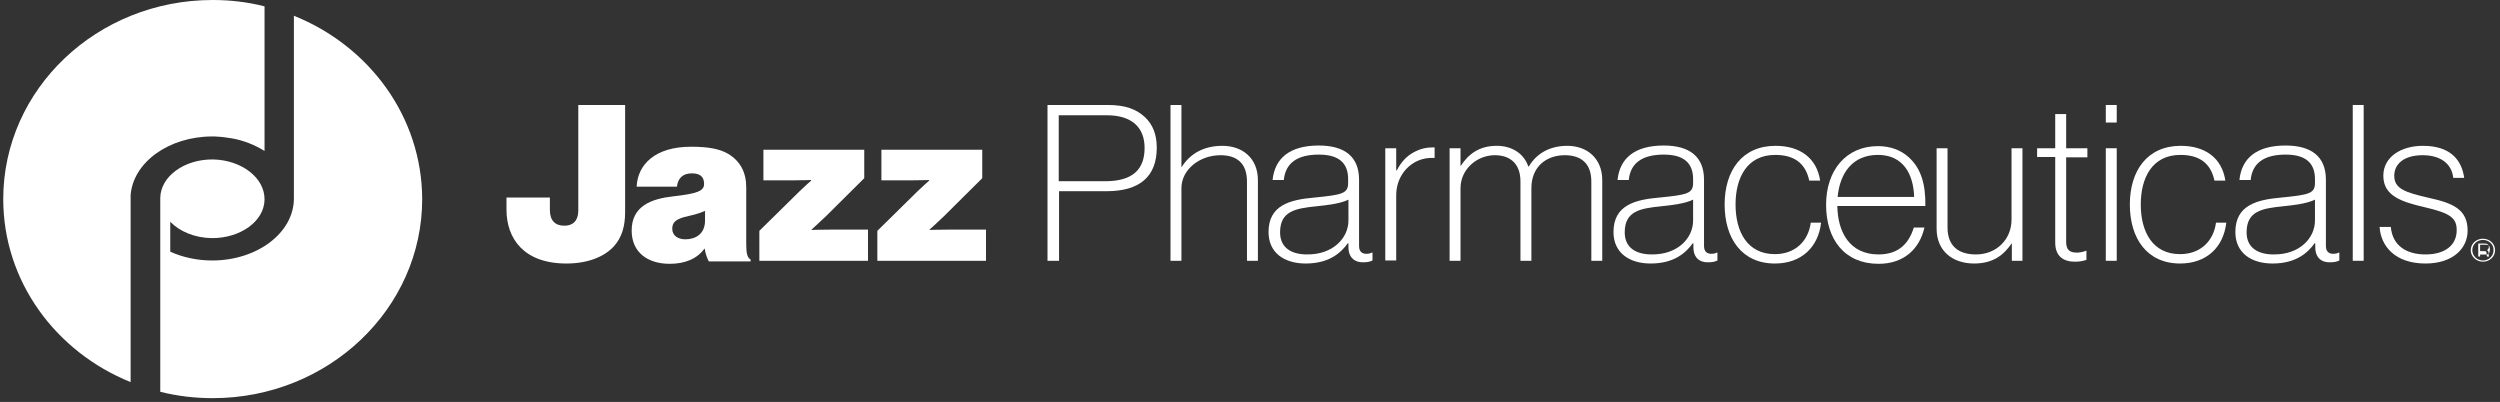
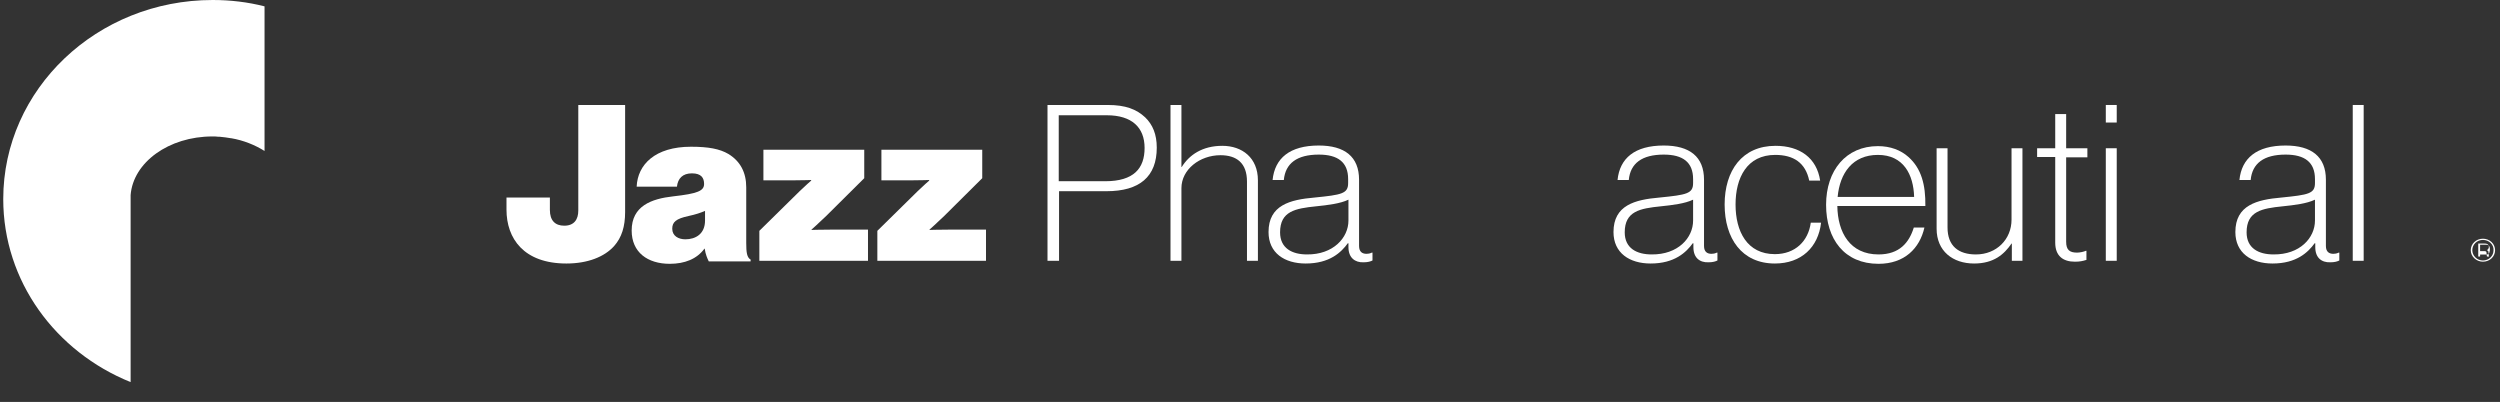
<svg xmlns="http://www.w3.org/2000/svg" width="255" height="41" viewBox="0 0 255 41" fill="none">
  <rect x="0" y="0" width="255" height="41" fill="#333333" stroke="none" />
  <g id="logo-footer-jazz">
    <path id="Path 1298" fill-rule="evenodd" clip-rule="evenodd" d="M0.331 20.305C0.331 28.699 5.68 35.889 13.323 38.975V20.213C13.323 20.12 13.323 20.028 13.323 19.904C13.577 16.572 17.207 13.918 21.665 13.918C21.857 13.918 22.079 13.918 22.27 13.948H22.398C22.589 13.979 22.78 13.979 22.971 14.01C23.194 14.041 23.385 14.072 23.576 14.103H23.608C24.85 14.319 25.996 14.782 26.983 15.399V0.648C25.296 0.216 23.512 0 21.697 0C9.884 0 0.331 9.104 0.331 20.305L0.331 20.305Z" fill="white" />
-     <path id="Path 1299" fill-rule="evenodd" clip-rule="evenodd" d="M29.977 1.605V20.244C29.977 23.731 26.251 26.57 21.634 26.57C20.073 26.57 18.609 26.231 17.367 25.675V22.62C18.322 23.608 19.851 24.256 21.57 24.287C24.532 24.317 26.951 22.558 26.983 20.367C27.015 18.146 24.659 16.325 21.729 16.263C18.8 16.232 16.38 17.991 16.348 20.182V20.275V25.089V39.963C18.067 40.395 19.851 40.611 21.698 40.611C33.479 40.611 43.064 31.508 43.064 20.306C43.032 11.881 37.651 4.691 29.977 1.605L29.977 1.605Z" fill="white" />
    <path id="Path 1300" fill-rule="evenodd" clip-rule="evenodd" d="M253.258 26.693C252.589 26.693 252.016 26.169 252.016 25.521C252.016 24.873 252.557 24.348 253.258 24.348C253.958 24.348 254.499 24.873 254.499 25.521C254.499 26.169 253.958 26.693 253.258 26.693ZM253.258 24.472C252.653 24.472 252.176 24.934 252.176 25.521C252.176 26.076 252.653 26.57 253.258 26.57C253.863 26.57 254.341 26.107 254.341 25.521C254.372 24.934 253.863 24.472 253.258 24.472ZM252.812 24.842H253.417C253.64 24.842 253.831 24.873 253.863 25.181C253.863 25.336 253.799 25.397 253.672 25.521C253.831 25.613 253.831 25.613 253.831 25.86C253.863 26.045 253.831 26.045 253.894 26.169H253.672L253.64 26.015C253.608 25.86 253.703 25.613 253.417 25.613H252.971V26.169H252.781V24.842L252.812 24.842ZM252.971 24.965V25.965H253.604C253.784 25.965 253.919 25.894 253.965 25.537C254.01 25.037 253.784 24.965 253.604 24.965H252.971Z" fill="white" />
    <path id="Path 1301" fill-rule="evenodd" clip-rule="evenodd" d="M51.662 21.385V20.151H56.088V21.416C56.088 22.496 56.629 23.021 57.553 23.021C58.572 23.021 58.986 22.373 58.986 21.478V10.708H63.762V21.632C63.762 23.113 63.412 24.224 62.648 25.088C61.66 26.2 59.941 26.878 57.776 26.878C53.413 26.878 51.662 24.317 51.662 21.385L51.662 21.385Z" fill="white" />
    <path id="Path 1302" fill-rule="evenodd" clip-rule="evenodd" d="M71.881 25.366H71.849C71.085 26.416 69.843 26.909 68.314 26.909C66.054 26.909 64.43 25.737 64.43 23.515C64.43 21.015 66.436 20.275 68.665 20.028C71.149 19.75 71.817 19.472 71.817 18.762C71.817 18.145 71.53 17.682 70.575 17.682C69.62 17.682 69.142 18.207 69.047 19.04H64.939C65.035 16.788 66.818 14.967 70.48 14.967C72.263 14.967 73.41 15.183 74.301 15.707C75.511 16.448 76.116 17.59 76.116 19.102V24.78C76.116 25.737 76.18 26.261 76.562 26.477V26.663H72.295C72.135 26.323 71.976 25.984 71.881 25.366V25.366ZM71.913 22.497V21.509C71.499 21.694 70.958 21.879 70.225 22.034C68.951 22.311 68.569 22.651 68.569 23.33C68.569 24.07 69.206 24.41 69.907 24.41C70.958 24.41 71.913 23.854 71.913 22.497L71.913 22.497Z" fill="white" />
    <path id="Path 1303" fill-rule="evenodd" clip-rule="evenodd" d="M77.454 23.545L81.562 19.503C82.135 18.947 82.74 18.422 82.74 18.422V18.361C82.74 18.361 81.784 18.392 81.052 18.392H77.868V15.275H88.153V18.176L84.268 22.033C83.568 22.712 82.772 23.422 82.772 23.422V23.453C82.772 23.453 83.632 23.422 84.682 23.422H88.535V26.6H77.454L77.454 23.545Z" fill="white" />
    <path id="Path 1304" fill-rule="evenodd" clip-rule="evenodd" d="M89.49 23.545L93.598 19.503C94.171 18.947 94.776 18.422 94.776 18.422V18.361C94.776 18.361 93.82 18.392 93.088 18.392H89.904V15.275H100.189V18.176L96.305 22.033C95.604 22.712 94.808 23.422 94.808 23.422V23.453C94.808 23.453 95.668 23.422 96.719 23.422H100.572V26.6H89.49L89.49 23.545Z" fill="white" />
    <path id="Path 1305" fill-rule="evenodd" clip-rule="evenodd" d="M106.813 10.708H112.991C114.805 10.708 115.92 11.14 116.811 11.973C117.576 12.714 117.99 13.701 117.99 15.059C117.99 18.022 116.238 19.503 112.863 19.503H108.023V26.601H106.845V10.708H106.813ZM107.991 18.485H112.736C115.633 18.485 116.748 17.189 116.748 15.09C116.748 12.992 115.443 11.757 112.895 11.757H107.991L107.991 18.485Z" fill="white" />
    <path id="Path 1306" fill-rule="evenodd" clip-rule="evenodd" d="M120.506 17.034H120.537C121.302 15.8 122.639 14.874 124.677 14.874C126.715 14.874 128.307 16.108 128.307 18.392V26.601H127.192V18.515C127.192 16.633 126.141 15.831 124.485 15.831C122.384 15.831 120.506 17.281 120.506 19.194V26.601H119.391V10.708H120.506L120.506 17.034Z" fill="white" />
    <path id="Path 1307" fill-rule="evenodd" clip-rule="evenodd" d="M137.542 25.212V24.81H137.478C136.809 25.736 135.631 26.878 133.179 26.878C131.014 26.878 129.39 25.798 129.39 23.669C129.39 20.922 131.587 20.367 134.071 20.151C136.873 19.873 137.51 19.749 137.51 18.669V18.268C137.51 16.54 136.459 15.769 134.517 15.769C132.287 15.769 131.11 16.663 130.95 18.361H129.804C130.026 16.139 131.555 14.843 134.517 14.843C137.159 14.843 138.624 15.985 138.624 18.33V25.088C138.624 25.705 138.975 25.89 139.389 25.89C139.548 25.89 139.739 25.86 139.93 25.767H139.994V26.569C139.802 26.662 139.548 26.755 139.07 26.755C138.21 26.785 137.542 26.292 137.542 25.212V25.212ZM137.542 22.496V20.367C136.714 20.768 135.44 20.922 134.23 21.046C132.128 21.262 130.568 21.539 130.568 23.699C130.568 25.335 131.81 25.952 133.307 25.952C135.982 25.983 137.542 24.255 137.542 22.496H137.542Z" fill="white" />
-     <path id="Path 1308" fill-rule="evenodd" clip-rule="evenodd" d="M142.445 17.374H142.477C142.891 16.572 143.432 15.955 144.165 15.553C144.897 15.152 145.471 15.029 146.33 15.029V16.109C145.661 16.078 145.152 16.171 144.642 16.387C143.369 16.942 142.414 18.238 142.414 19.935V26.57H141.299V15.121H142.414V17.374H142.445Z" fill="white" />
-     <path id="Path 1309" fill-rule="evenodd" clip-rule="evenodd" d="M147.859 15.121H148.973V16.911H149.005C149.769 15.738 150.852 14.874 152.667 14.874C154.132 14.874 155.405 15.584 155.883 16.972H155.947C156.711 15.676 158.049 14.874 159.864 14.874C161.837 14.874 163.43 16.108 163.43 18.392V26.601H162.316V18.515C162.316 16.633 161.232 15.831 159.609 15.831C157.762 15.831 156.202 16.972 156.202 19.194V26.601H155.087V18.515C155.087 16.633 153.972 15.831 152.476 15.831C150.629 15.831 148.973 17.281 148.973 19.194V26.601H147.859L147.859 15.121Z" fill="white" />
    <path id="Path 1310" fill-rule="evenodd" clip-rule="evenodd" d="M172.727 25.212V24.81H172.664C171.995 25.736 170.817 26.878 168.365 26.878C166.2 26.878 164.576 25.798 164.576 23.669C164.576 20.922 166.773 20.367 169.256 20.151C172.059 19.873 172.696 19.749 172.696 18.669V18.268C172.696 16.54 171.645 15.769 169.702 15.769C167.474 15.769 166.295 16.663 166.136 18.361H164.989C165.213 16.139 166.741 14.843 169.702 14.843C172.346 14.843 173.81 15.985 173.81 18.33V25.088C173.81 25.705 174.161 25.89 174.574 25.89C174.734 25.89 174.924 25.86 175.116 25.767H175.179V26.569C174.988 26.662 174.734 26.755 174.256 26.755C173.364 26.785 172.727 26.292 172.727 25.212L172.727 25.212ZM172.696 22.496V20.367C171.868 20.768 170.594 20.922 169.384 21.046C167.283 21.262 165.722 21.539 165.722 23.699C165.722 25.335 166.964 25.952 168.461 25.952C171.167 25.983 172.696 24.255 172.696 22.496H172.696Z" fill="white" />
    <path id="Path 1311" fill-rule="evenodd" clip-rule="evenodd" d="M175.912 20.861C175.912 17.404 177.695 14.874 181.102 14.874C183.586 14.874 185.306 16.108 185.656 18.423H184.541C184.159 16.602 182.949 15.8 181.07 15.8C178.204 15.8 177.026 18.114 177.026 20.861C177.026 23.607 178.204 25.922 181.039 25.922C183.108 25.922 184.446 24.595 184.7 22.712H185.751C185.465 25.212 183.745 26.878 181.039 26.878C177.663 26.878 175.912 24.317 175.912 20.861H175.912Z" fill="white" />
    <path id="Path 1312" fill-rule="evenodd" clip-rule="evenodd" d="M187.407 20.984C187.439 23.731 188.713 25.952 191.61 25.952C193.744 25.952 194.731 24.749 195.209 23.206H196.291C195.813 25.335 194.253 26.909 191.61 26.909C188.139 26.909 186.261 24.41 186.261 20.892C186.261 17.374 188.299 14.905 191.546 14.905C192.82 14.905 193.871 15.306 194.667 16.016C195.973 17.188 196.418 18.824 196.387 21.015H187.407L187.407 20.984ZM191.546 15.8C188.968 15.8 187.662 17.651 187.439 20.089H195.241C195.177 17.806 194.157 15.8 191.546 15.8Z" fill="white" />
    <path id="Path 1313" fill-rule="evenodd" clip-rule="evenodd" d="M205.208 26.601V24.842H205.176C204.412 25.953 203.361 26.878 201.355 26.878C199.189 26.878 197.534 25.613 197.534 23.33V15.121H198.648V23.206C198.648 25.089 199.762 25.953 201.546 25.953C203.647 25.953 205.176 24.41 205.176 22.404V15.121H206.29V26.601L205.208 26.601Z" fill="white" />
    <path id="Path 1314" fill-rule="evenodd" clip-rule="evenodd" d="M207.786 15.121H209.633V11.634H210.748V15.121H212.913V16.047H210.748V24.657C210.748 25.49 211.098 25.767 211.862 25.767C212.149 25.767 212.563 25.675 212.754 25.582H212.817V26.508C212.435 26.631 212.117 26.693 211.639 26.693C210.429 26.693 209.633 26.107 209.633 24.749V16.016H207.786V15.121Z" fill="white" />
    <path id="Path 1315" fill-rule="evenodd" clip-rule="evenodd" d="M214.792 10.708H215.906V12.498H214.792V10.708ZM214.792 15.121H215.906V26.601H214.792V15.121Z" fill="white" />
-     <path id="Path 1316" fill-rule="evenodd" clip-rule="evenodd" d="M217.244 20.861C217.244 17.404 219.027 14.874 222.434 14.874C224.918 14.874 226.638 16.108 226.988 18.423H225.873C225.491 16.602 224.281 15.8 222.402 15.8C219.536 15.8 218.359 18.114 218.359 20.861C218.359 23.607 219.536 25.922 222.371 25.922C224.44 25.922 225.778 24.595 226.033 22.712H227.083C226.797 25.212 225.077 26.878 222.371 26.878C218.995 26.878 217.244 24.317 217.244 20.861H217.244Z" fill="white" />
    <path id="Path 1317" fill-rule="evenodd" clip-rule="evenodd" d="M236.158 25.212V24.81H236.095C235.426 25.736 234.248 26.878 231.796 26.878C229.631 26.878 228.007 25.798 228.007 23.669C228.007 20.922 230.204 20.367 232.688 20.151C235.49 19.873 236.127 19.749 236.127 18.669V18.268C236.127 16.54 235.076 15.769 233.134 15.769C230.905 15.769 229.727 16.663 229.568 18.361H228.421C228.644 16.139 230.173 14.843 233.134 14.843C235.777 14.843 237.242 15.985 237.242 18.33V25.088C237.242 25.705 237.592 25.89 238.006 25.89C238.164 25.89 238.356 25.86 238.547 25.767H238.611V26.569C238.419 26.662 238.164 26.755 237.687 26.755C236.796 26.785 236.158 26.292 236.158 25.212L236.158 25.212ZM236.127 22.496V20.367C235.299 20.768 234.025 20.922 232.815 21.046C230.714 21.262 229.153 21.539 229.153 23.699C229.153 25.335 230.395 25.952 231.891 25.952C234.598 25.983 236.127 24.255 236.127 22.496H236.127Z" fill="white" />
    <path id="Path 1318" fill-rule="evenodd" clip-rule="evenodd" d="M239.98 10.708H241.094V26.601H239.98V10.708Z" fill="white" />
-     <path id="Path 1319" fill-rule="evenodd" clip-rule="evenodd" d="M242.718 23.144H243.864C244.023 25.027 245.424 25.953 247.399 25.953C249.405 25.953 250.583 24.996 250.583 23.484C250.583 22.249 249.978 21.756 247.335 21.139C244.915 20.583 243.1 19.966 243.1 17.929C243.1 16.016 244.883 14.874 247.144 14.874C249.882 14.874 251.092 16.263 251.347 18.145H250.232C250.073 16.664 248.895 15.831 247.112 15.831C245.201 15.831 244.214 16.726 244.214 17.929C244.214 19.256 245.329 19.626 247.749 20.182C250.137 20.706 251.697 21.324 251.697 23.515C251.697 25.366 250.169 26.878 247.399 26.878C244.31 26.878 242.845 25.119 242.718 23.144L242.718 23.144Z" fill="white" />
  </g>
</svg>